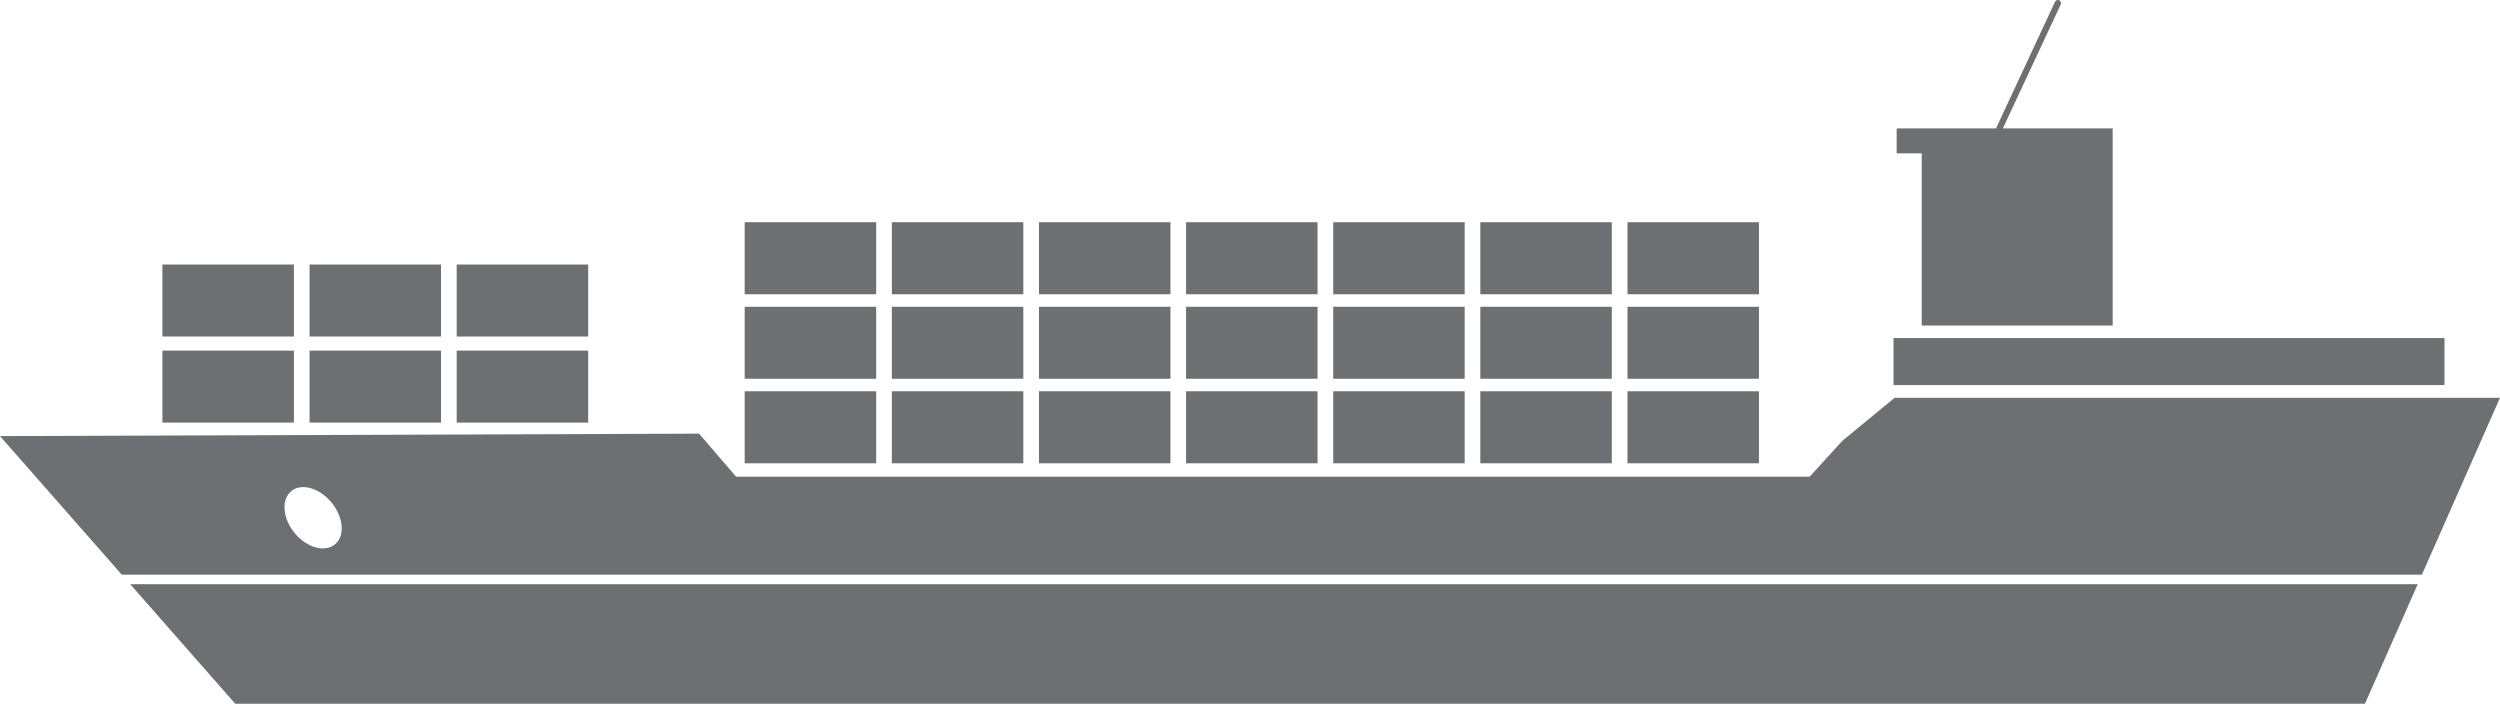
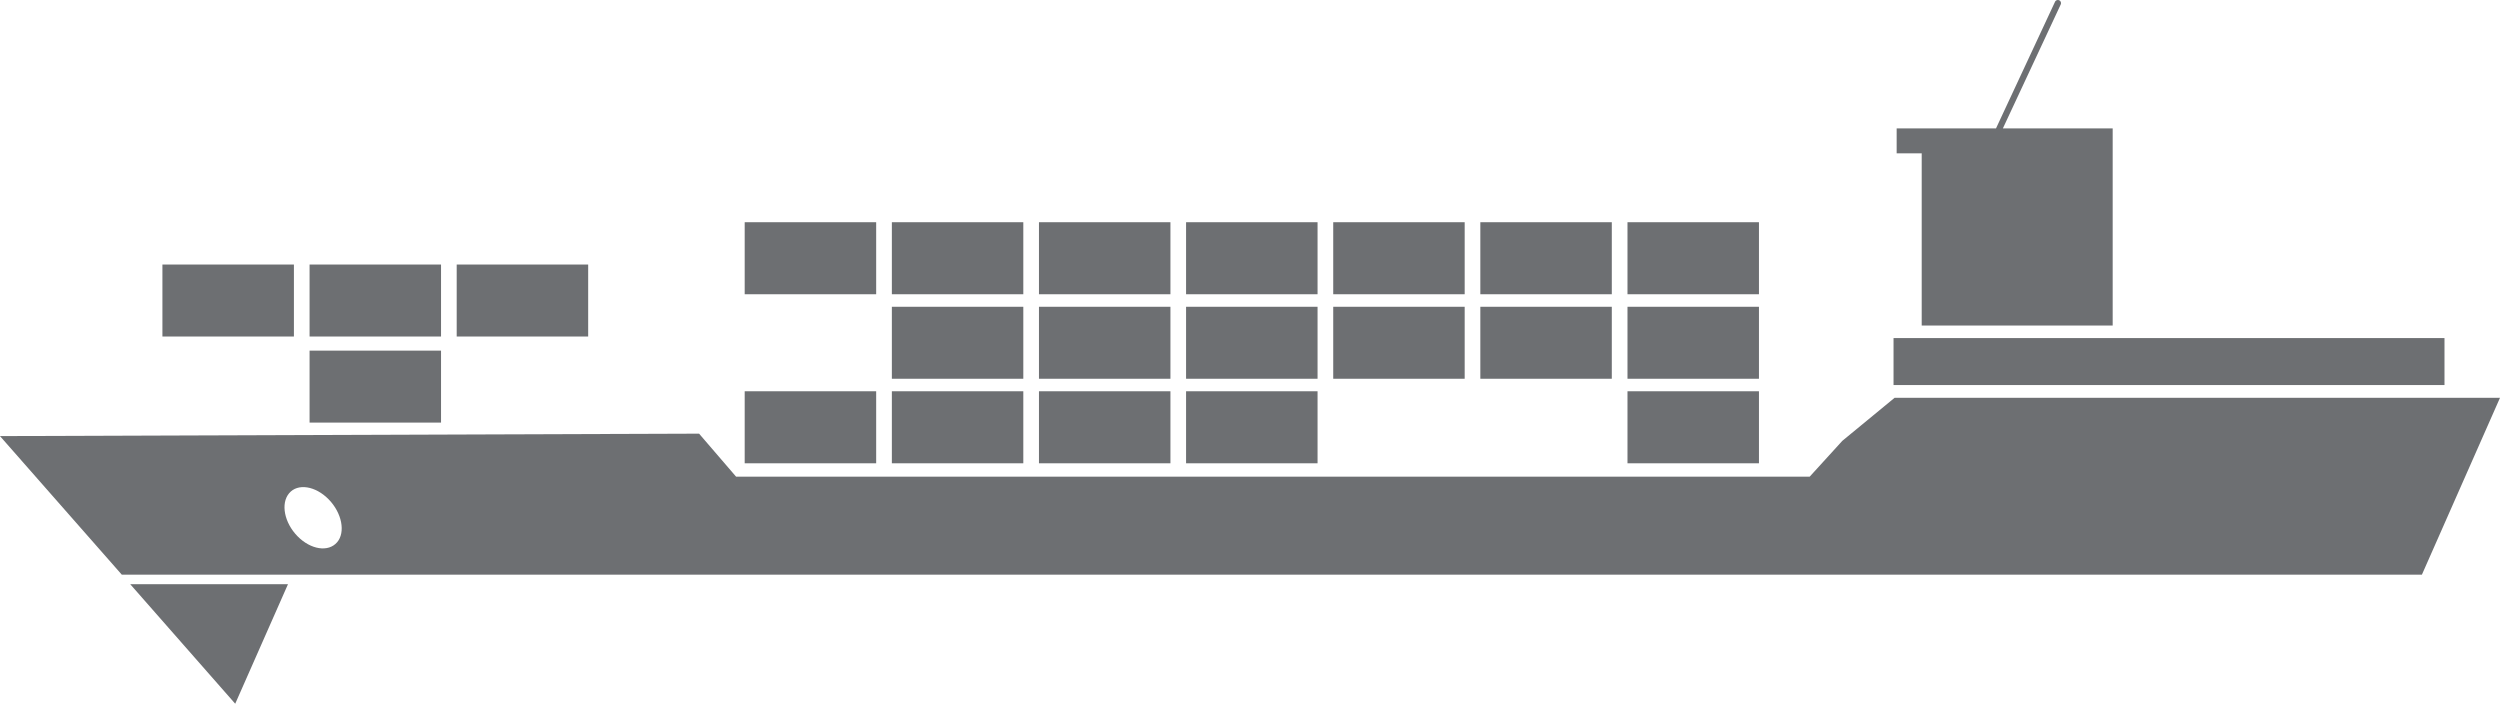
<svg xmlns="http://www.w3.org/2000/svg" id="Сгруппировать_477" data-name="Сгруппировать 477" width="165.253" height="46.516" viewBox="0 0 165.253 46.516">
-   <path id="Контур_877" data-name="Контур 877" d="M45.947,414.625H186.725l3.488-7.9H39.008Z" transform="translate(-30.399 -368.108)" fill="#6d6f72" />
+   <path id="Контур_877" data-name="Контур 877" d="M45.947,414.625l3.488-7.9H39.008Z" transform="translate(-30.399 -368.108)" fill="#6d6f72" />
  <path id="Контур_878" data-name="Контур 878" d="M161.507,402.814l-3.454,2.844-2.157,2.368H84.931l-2.447-2.844-46.211.161,8.052,9.16h152.04l5.161-11.689ZM58.556,412.362c-.573.671-1.744.491-2.617-.4s-1.124-2.163-.554-2.84,1.745-.488,2.617.406,1.124,2.166.554,2.837" transform="translate(-36.274 -376.517)" fill="#6d6f72" />
-   <rect id="Прямоугольник_62" data-name="Прямоугольник 62" width="8.692" height="4.757" transform="translate(10.736 23.177)" fill="#6d6f72" />
  <rect id="Прямоугольник_63" data-name="Прямоугольник 63" width="8.69" height="4.757" transform="translate(20.463 23.177)" fill="#6d6f72" />
-   <rect id="Прямоугольник_64" data-name="Прямоугольник 64" width="8.691" height="4.757" transform="translate(30.188 23.177)" fill="#6d6f72" />
  <rect id="Прямоугольник_65" data-name="Прямоугольник 65" width="8.692" height="4.758" transform="translate(10.736 17.486)" fill="#6d6f72" />
  <rect id="Прямоугольник_66" data-name="Прямоугольник 66" width="8.69" height="4.758" transform="translate(20.463 17.486)" fill="#6d6f72" />
  <rect id="Прямоугольник_67" data-name="Прямоугольник 67" width="8.691" height="4.758" transform="translate(30.188 17.486)" fill="#6d6f72" />
  <rect id="Прямоугольник_68" data-name="Прямоугольник 68" width="8.691" height="4.761" transform="translate(49.225 25.863)" fill="#6d6f72" />
  <rect id="Прямоугольник_69" data-name="Прямоугольник 69" width="8.689" height="4.761" transform="translate(58.953 25.863)" fill="#6d6f72" />
  <rect id="Прямоугольник_70" data-name="Прямоугольник 70" width="8.69" height="4.761" transform="translate(68.677 25.863)" fill="#6d6f72" />
  <rect id="Прямоугольник_71" data-name="Прямоугольник 71" width="8.691" height="4.761" transform="translate(78.401 25.863)" fill="#6d6f72" />
-   <rect id="Прямоугольник_72" data-name="Прямоугольник 72" width="8.689" height="4.761" transform="translate(88.128 25.863)" fill="#6d6f72" />
-   <rect id="Прямоугольник_73" data-name="Прямоугольник 73" width="8.69" height="4.761" transform="translate(97.852 25.863)" fill="#6d6f72" />
  <rect id="Прямоугольник_74" data-name="Прямоугольник 74" width="8.69" height="4.761" transform="translate(107.579 25.863)" fill="#6d6f72" />
-   <rect id="Прямоугольник_75" data-name="Прямоугольник 75" width="8.691" height="4.758" transform="translate(49.225 20.278)" fill="#6d6f72" />
  <rect id="Прямоугольник_76" data-name="Прямоугольник 76" width="8.689" height="4.758" transform="translate(58.953 20.278)" fill="#6d6f72" />
  <rect id="Прямоугольник_77" data-name="Прямоугольник 77" width="8.69" height="4.758" transform="translate(68.677 20.278)" fill="#6d6f72" />
  <rect id="Прямоугольник_78" data-name="Прямоугольник 78" width="8.691" height="4.758" transform="translate(78.401 20.278)" fill="#6d6f72" />
  <rect id="Прямоугольник_79" data-name="Прямоугольник 79" width="8.689" height="4.758" transform="translate(88.128 20.278)" fill="#6d6f72" />
  <rect id="Прямоугольник_80" data-name="Прямоугольник 80" width="8.69" height="4.758" transform="translate(97.852 20.278)" fill="#6d6f72" />
  <rect id="Прямоугольник_81" data-name="Прямоугольник 81" width="8.69" height="4.758" transform="translate(107.579 20.278)" fill="#6d6f72" />
  <rect id="Прямоугольник_82" data-name="Прямоугольник 82" width="8.691" height="4.761" transform="translate(49.225 14.689)" fill="#6d6f72" />
  <rect id="Прямоугольник_83" data-name="Прямоугольник 83" width="8.689" height="4.761" transform="translate(58.953 14.689)" fill="#6d6f72" />
  <rect id="Прямоугольник_84" data-name="Прямоугольник 84" width="8.69" height="4.761" transform="translate(68.677 14.689)" fill="#6d6f72" />
  <rect id="Прямоугольник_85" data-name="Прямоугольник 85" width="8.691" height="4.761" transform="translate(78.401 14.689)" fill="#6d6f72" />
  <rect id="Прямоугольник_86" data-name="Прямоугольник 86" width="8.689" height="4.761" transform="translate(88.128 14.689)" fill="#6d6f72" />
  <rect id="Прямоугольник_87" data-name="Прямоугольник 87" width="8.69" height="4.761" transform="translate(97.852 14.689)" fill="#6d6f72" />
  <rect id="Прямоугольник_88" data-name="Прямоугольник 88" width="8.69" height="4.761" transform="translate(107.579 14.689)" fill="#6d6f72" />
  <rect id="Прямоугольник_89" data-name="Прямоугольник 89" width="36.419" height="3.105" transform="translate(125.165 22.347)" fill="#6d6f72" />
  <path id="Контур_879" data-name="Контур 879" d="M77.744,415.983H90.368V402.949H83.11l3.823-8.19a.21.21,0,0,0-.1-.277.213.213,0,0,0-.277.1l-3.9,8.367H76.088V404.6h1.656Z" transform="translate(49.283 -394.463)" fill="#6d6f72" />
</svg>